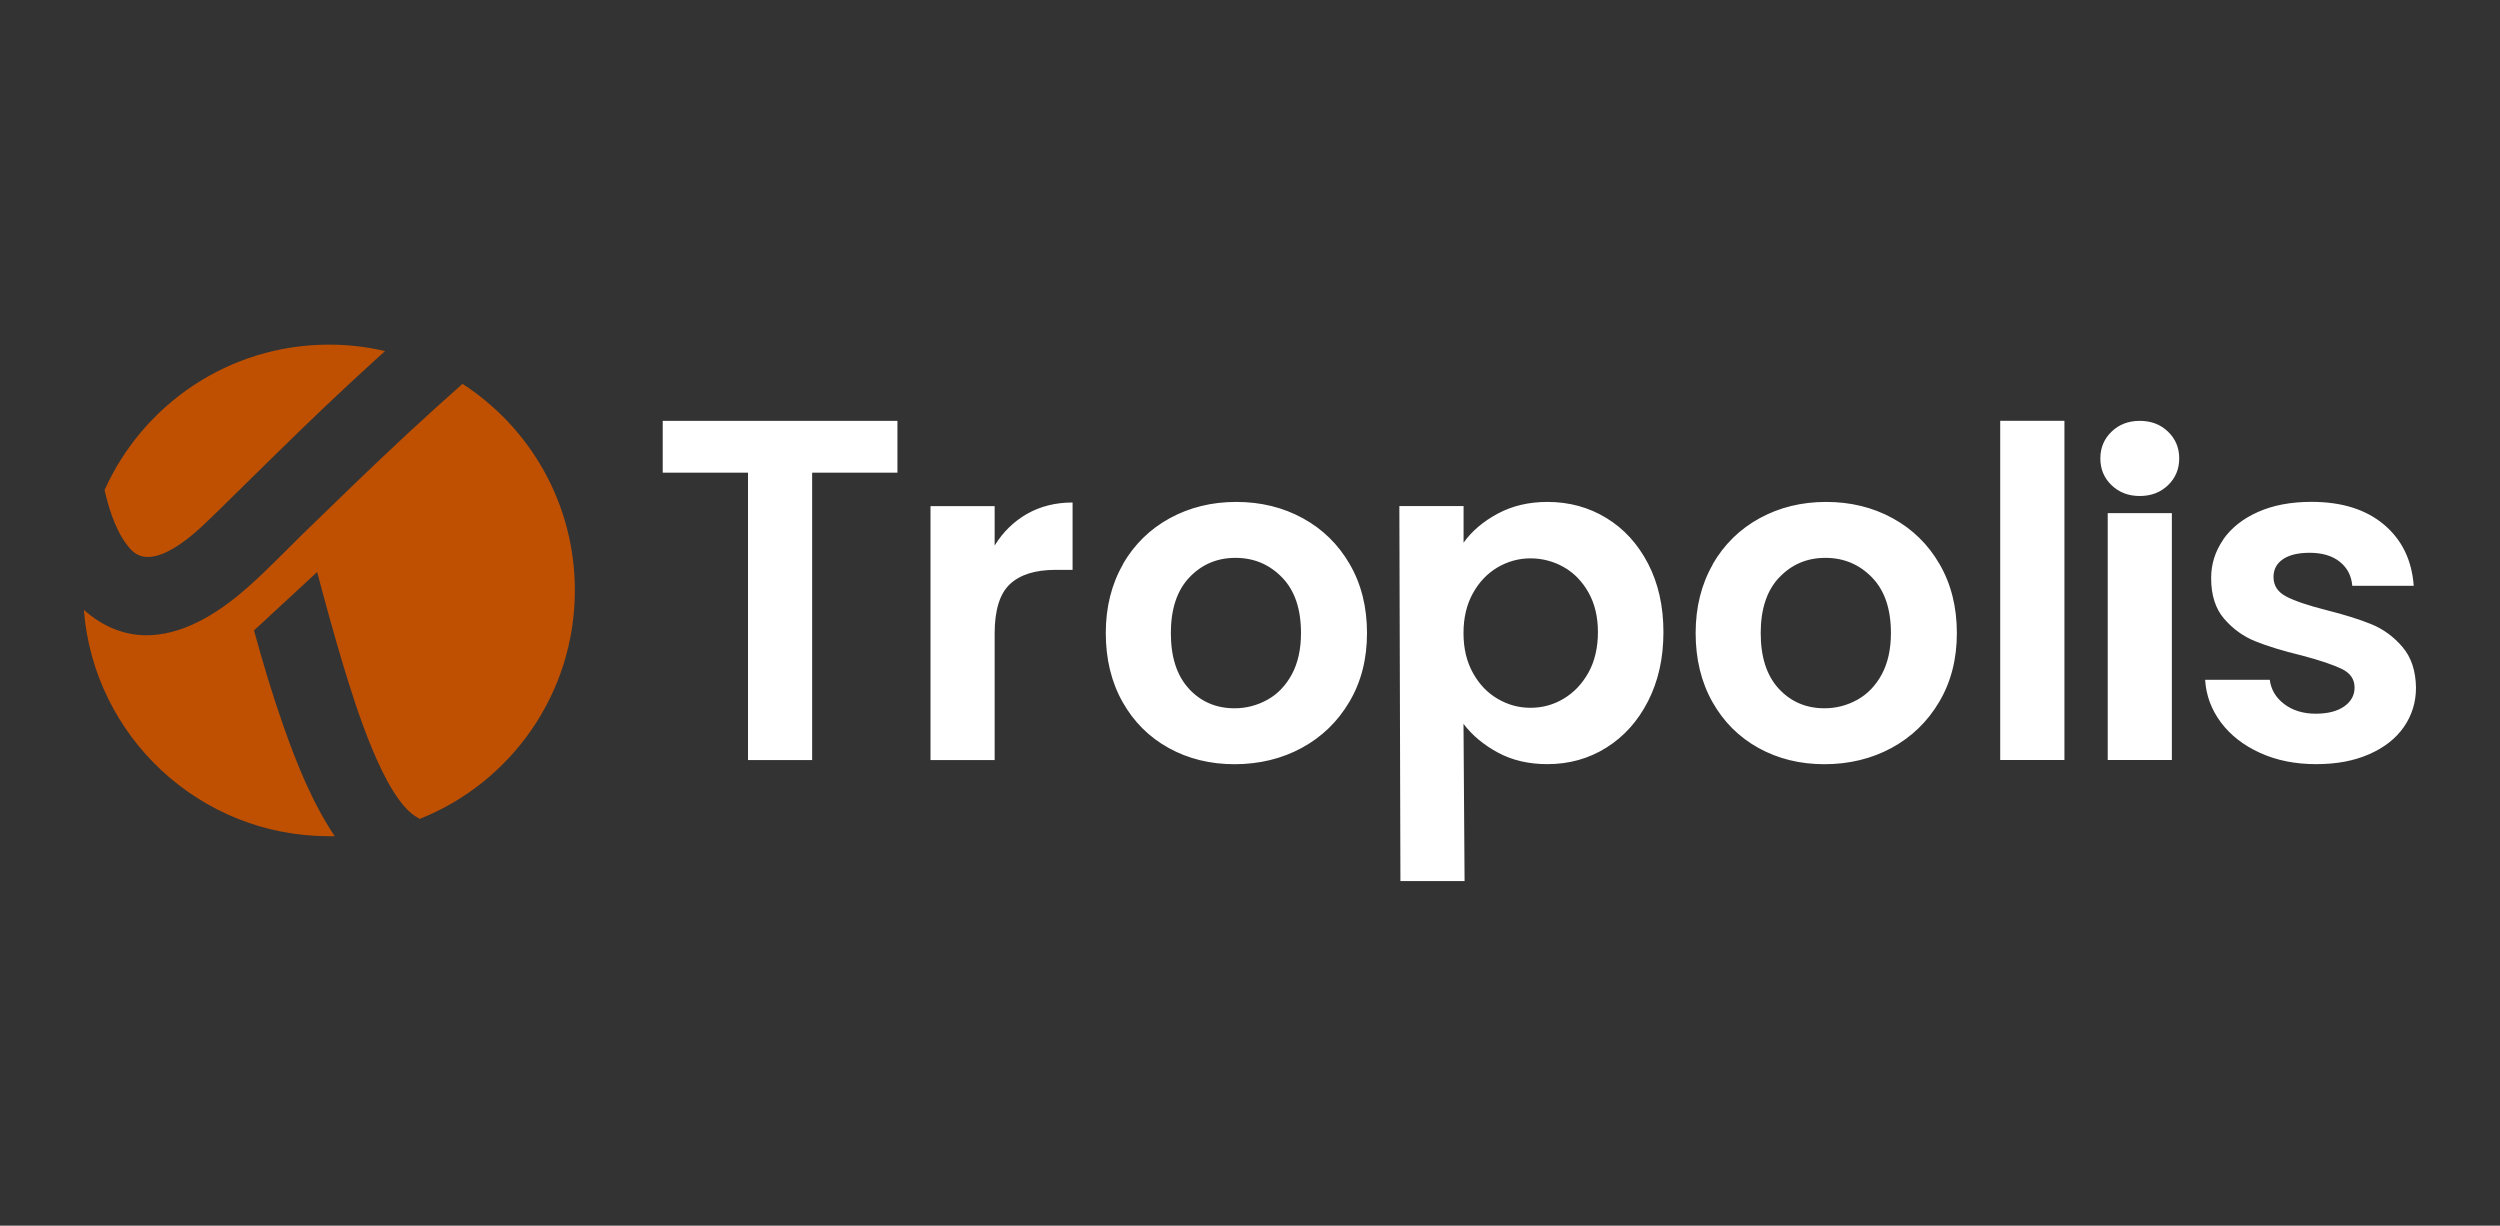
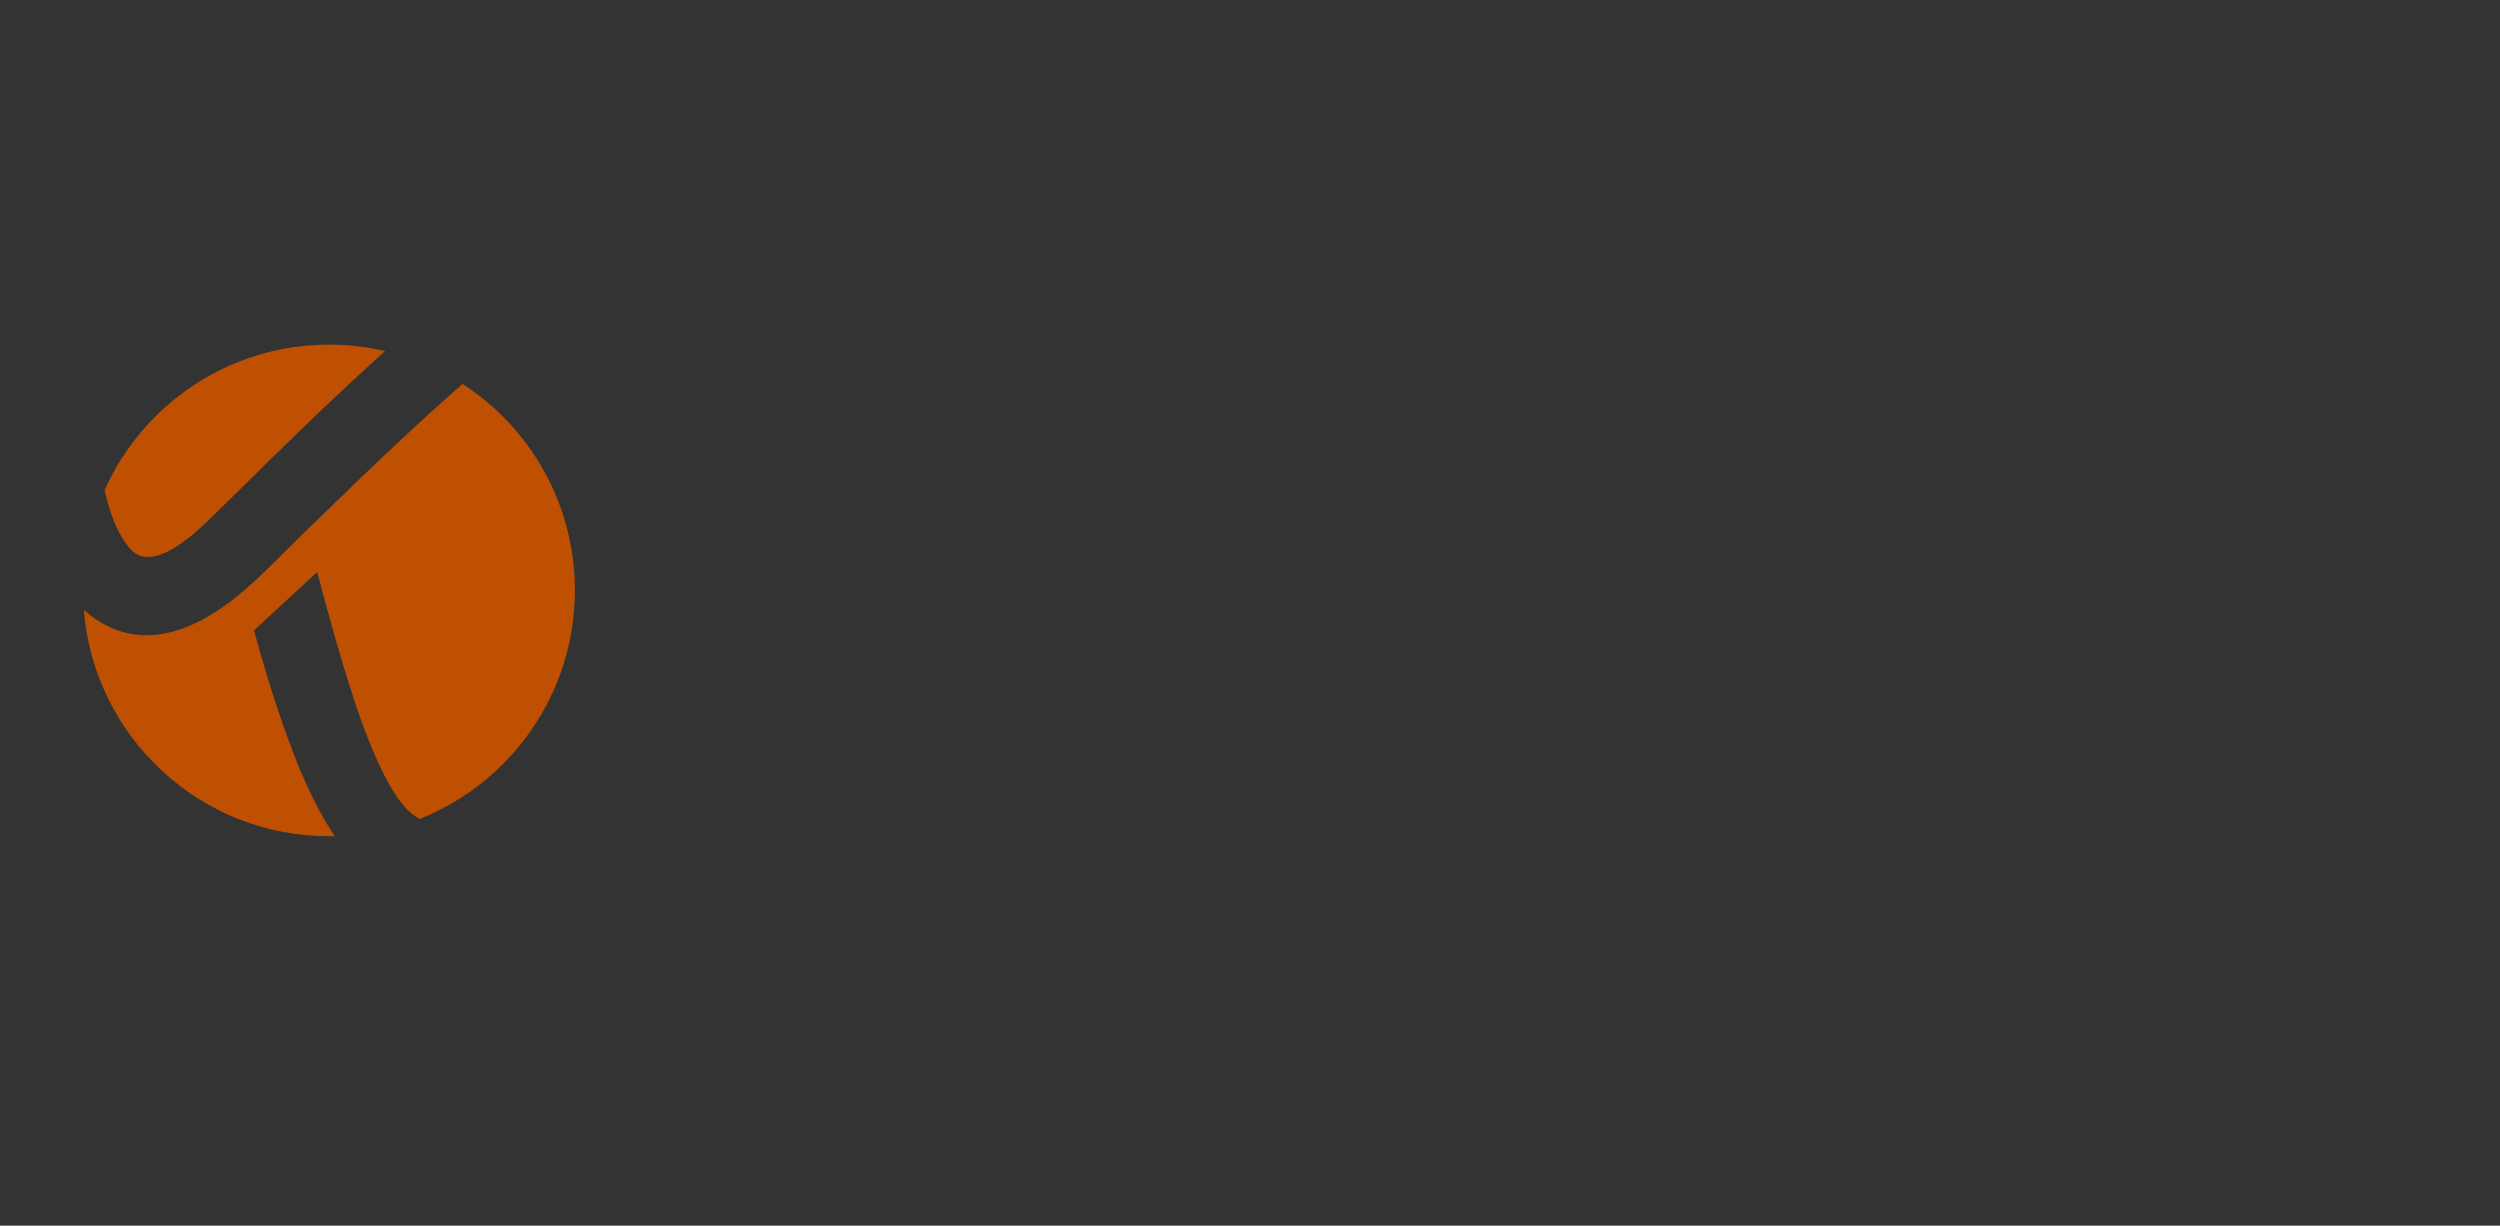
<svg xmlns="http://www.w3.org/2000/svg" id="Layer_1" viewBox="0 0 350 171.59">
  <rect x="0" y="0" width="350" height="171.59" fill="#333333" stroke="none" />
  <defs>
    <style>
      .cls-1 {
        fill: #fff;
      }

      .cls-1, .cls-2 {
        fill-rule: evenodd;
      }

      .cls-2 {
        fill: #bf5002;
      }
    </style>
  </defs>
  <path class="cls-2" d="M44.4,80.09c1.18,4.42,2.38,8.83,3.7,13.2,1.58,5.2,5.68,18.63,10.34,21.16l.34.19c12.71-5.06,21.7-17.48,21.7-31.99,0-12.12-6.26-22.78-15.73-28.91l-.1.09c-2.53,2.23-5.03,4.51-7.51,6.8-4.96,4.61-9.82,9.33-14.67,14.05-2.57,2.51-5.05,5.12-7.74,7.5-3.69,3.27-8.44,6.46-13.51,6.74-3.63.2-6.82-1.17-9.48-3.54,1.39,17.73,16.22,31.69,34.31,31.69.27,0,.54,0,.81,0-3.12-4.67-5.35-10.19-7.19-15.46-1.62-4.61-2.81-8.64-4.11-13.35l8.83-8.17ZM31.39,70.68l7.19-7.06c4.52-4.44,9.1-8.81,13.78-13.07.51-.47,1.03-.94,1.55-1.4-2.52-.59-5.14-.9-7.84-.9-14,0-26.05,8.36-31.43,20.36l.14.59c.63,2.6,1.69,5.72,3.53,7.72.94,1.02,2.1,1.23,3.43.93,2.3-.53,4.78-2.54,6.49-4.12,1.07-.99,2.12-2.02,3.16-3.04Z" />
-   <path class="cls-1" d="M299.57,69.44c1.58,0,2.9-.5,3.95-1.51s1.57-2.26,1.57-3.75-.52-2.75-1.57-3.75c-1.05-1.01-2.36-1.51-3.95-1.51s-2.9.5-3.95,1.51c-1.05,1.01-1.57,2.26-1.57,3.75s.52,2.75,1.57,3.75c1.05,1.01,2.36,1.51,3.95,1.51M295.08,71.84v34.56h8.98v-34.56h-8.98ZM280.03,58.91v47.49h8.99v-47.49h-8.99ZM249.11,80.83c1.73-1.82,3.88-2.73,6.45-2.73s4.74.91,6.51,2.73c1.78,1.82,2.66,4.42,2.66,7.8,0,2.27-.43,4.19-1.28,5.78-.86,1.58-2,2.77-3.43,3.56-1.43.79-2.96,1.19-4.59,1.19-2.57,0-4.7-.91-6.39-2.73-1.69-1.82-2.54-4.42-2.54-7.8s.87-5.98,2.6-7.8ZM239.8,79c-1.6,2.78-2.41,5.99-2.41,9.63s.78,6.85,2.34,9.63c1.56,2.78,3.71,4.93,6.45,6.45,2.74,1.52,5.82,2.28,9.24,2.28s6.6-.76,9.4-2.28c2.8-1.52,5.03-3.67,6.67-6.45,1.65-2.78,2.47-5.99,2.47-9.63s-.8-6.85-2.41-9.63c-1.6-2.78-3.8-4.93-6.58-6.45-2.78-1.52-5.88-2.28-9.31-2.28s-6.53.76-9.31,2.28c-2.78,1.52-4.97,3.67-6.58,6.45ZM204.89,88.63c0-2.14.44-4,1.32-5.58.88-1.58,2.03-2.79,3.47-3.63,1.43-.83,2.96-1.25,4.59-1.25s3.22.41,4.65,1.22c1.43.81,2.59,2,3.47,3.56.88,1.56,1.32,3.41,1.32,5.55s-.44,4.07-1.32,5.65c-.88,1.58-2.03,2.8-3.47,3.66-1.43.86-2.98,1.28-4.65,1.28s-3.16-.42-4.59-1.25c-1.43-.83-2.59-2.04-3.47-3.63-.88-1.58-1.32-3.44-1.32-5.58ZM195.91,70.85l.15,52.5h8.98l-.15-22.01c1.24,1.63,2.86,2.97,4.85,4.04,1.99,1.07,4.29,1.6,6.9,1.6,3.04,0,5.79-.77,8.25-2.31,2.46-1.54,4.41-3.71,5.84-6.51,1.43-2.8,2.15-6.02,2.15-9.66s-.72-6.83-2.15-9.59c-1.43-2.76-3.38-4.89-5.84-6.39-2.46-1.5-5.21-2.25-8.25-2.25-2.61,0-4.93.55-6.96,1.64-2.03,1.09-3.63,2.45-4.78,4.07v-5.13h-8.98ZM166.46,96.43c-1.69-1.82-2.54-4.42-2.54-7.8s.87-5.98,2.6-7.8c1.73-1.82,3.88-2.73,6.45-2.73s4.74.91,6.51,2.73c1.78,1.82,2.66,4.42,2.66,7.8,0,2.27-.43,4.19-1.28,5.78-.86,1.58-2,2.77-3.43,3.56-1.43.79-2.96,1.19-4.59,1.19-2.57,0-4.7-.91-6.39-2.73ZM157.22,79c-1.6,2.78-2.41,5.99-2.41,9.63s.78,6.85,2.34,9.63c1.56,2.78,3.71,4.93,6.45,6.45,2.74,1.52,5.82,2.28,9.24,2.28s6.6-.76,9.4-2.28c2.8-1.52,5.03-3.67,6.67-6.45,1.65-2.78,2.47-5.99,2.47-9.63s-.8-6.85-2.41-9.63c-1.6-2.78-3.8-4.93-6.58-6.45-2.78-1.52-5.88-2.28-9.31-2.28s-6.52.76-9.31,2.28c-2.78,1.52-4.97,3.67-6.58,6.45ZM130.27,70.85v35.56h8.98v-17.71c0-3.29.72-5.6,2.15-6.93,1.43-1.33,3.56-1.99,6.39-1.99h2.37v-9.43c-2.4,0-4.52.54-6.39,1.6-1.86,1.07-3.37,2.55-4.52,4.43v-5.52h-8.98ZM113.7,106.41v-40.24h11.94v-7.25h-32.86v7.25h11.94v40.24h8.99ZM311.26,75.54c-1.13,1.63-1.7,3.42-1.7,5.39,0,2.4.61,4.3,1.83,5.71,1.22,1.41,2.67,2.46,4.36,3.14,1.69.68,3.86,1.35,6.51,1.99,2.57.68,4.44,1.32,5.61,1.89,1.18.58,1.77,1.44,1.77,2.6,0,1.07-.48,1.95-1.44,2.63-.96.68-2.3,1.03-4.01,1.03s-3.22-.45-4.4-1.35c-1.18-.9-1.85-2.03-2.02-3.4h-9.05c.13,2.18.87,4.17,2.21,5.97,1.35,1.8,3.18,3.22,5.49,4.27,2.31,1.05,4.92,1.57,7.83,1.57s5.3-.46,7.41-1.38c2.12-.92,3.74-2.19,4.88-3.82,1.13-1.63,1.7-3.47,1.7-5.52-.04-2.35-.67-4.25-1.89-5.68-1.22-1.43-2.66-2.49-4.33-3.18-1.67-.68-3.79-1.35-6.35-1.99-2.52-.64-4.39-1.27-5.58-1.89-1.2-.62-1.8-1.53-1.8-2.73,0-1.07.44-1.9,1.32-2.5.88-.6,2.13-.9,3.75-.9,1.75,0,3.16.42,4.2,1.25,1.05.83,1.64,1.96,1.76,3.37h8.6c-.26-3.59-1.65-6.45-4.17-8.57-2.52-2.12-5.9-3.18-10.14-3.18-2.87,0-5.36.47-7.48,1.41-2.12.94-3.74,2.23-4.88,3.85Z" />
</svg>